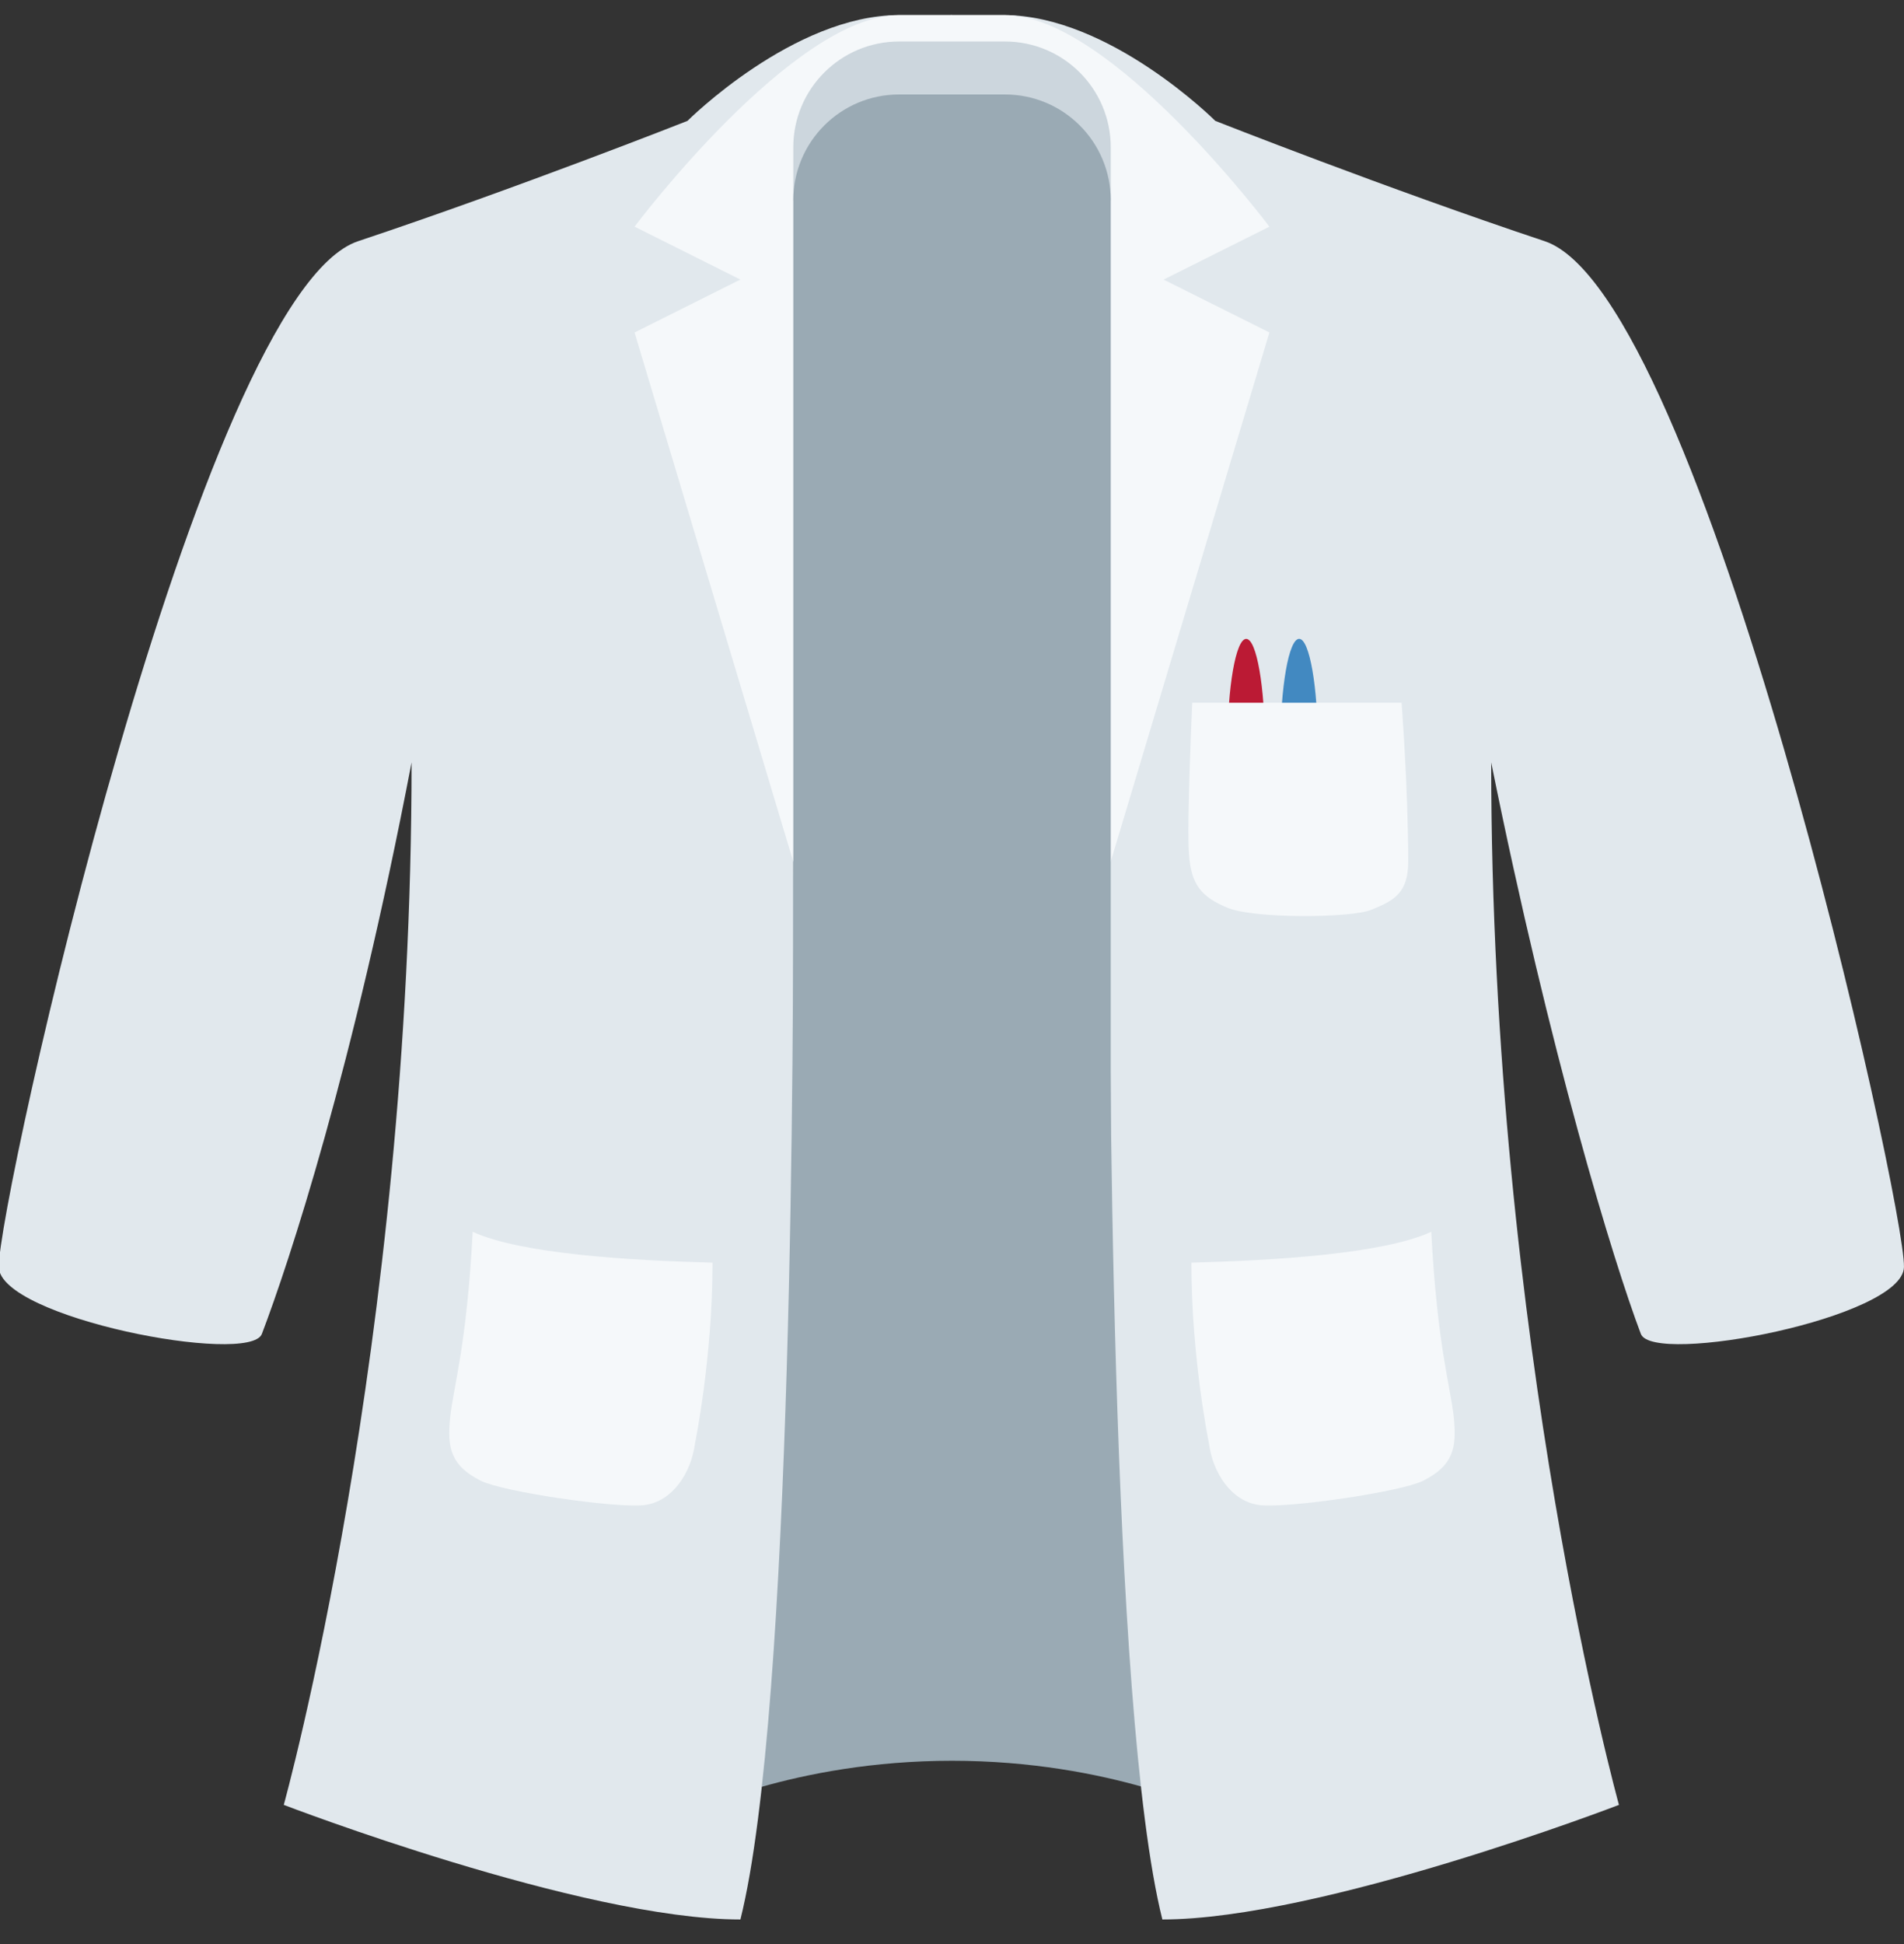
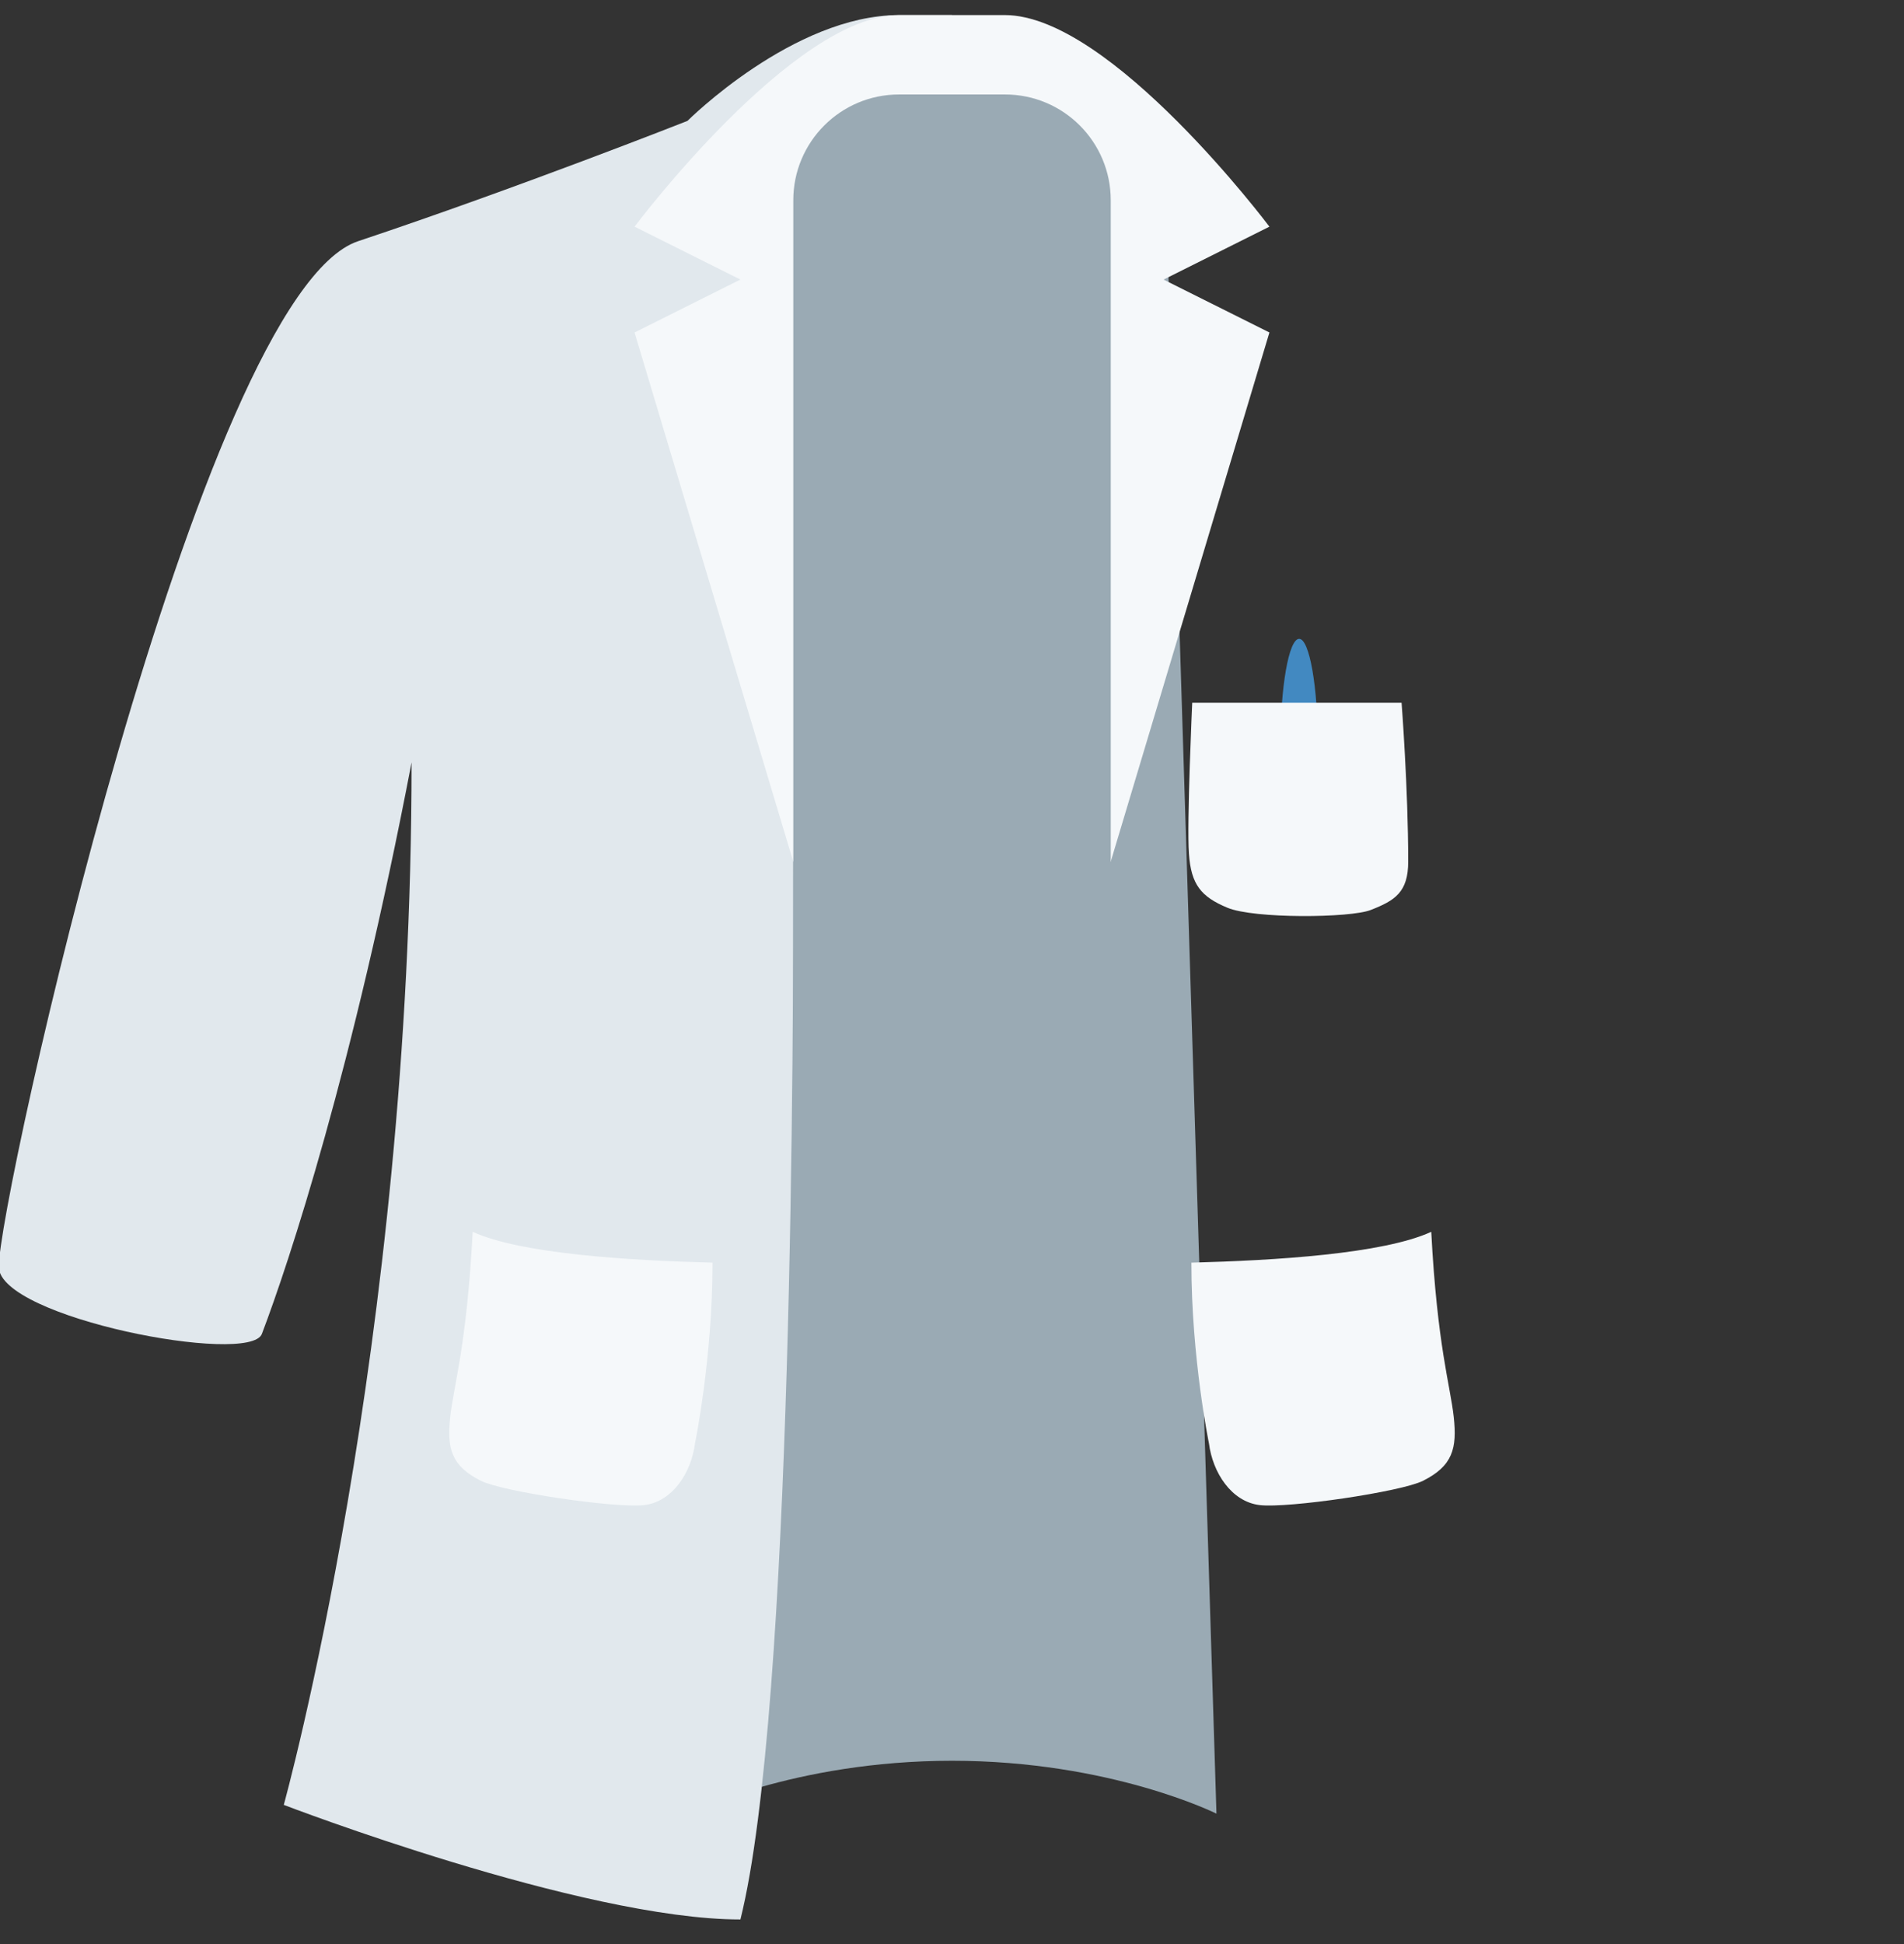
<svg xmlns="http://www.w3.org/2000/svg" width="48" height="49" viewBox="0 0 48 49" fill="none">
  <rect x="0" y="0" width="48" height="49" fill="#333333" stroke="none" />
  <path d="M30.667 45.713C30.667 45.713 28 44.38 24 44.38C20 44.38 17.334 45.713 17.334 45.713L18.666 3.047H29.335L30.667 45.713Z" fill="#9AAAB4" />
-   <path d="M23.97 0.38H25.303C27.97 0.38 30.638 3.047 30.638 3.047C30.638 3.047 34.941 4.745 38.941 6.079C42.941 7.412 48.037 30.352 47.999 31.937C47.97 33.217 41.671 34.425 41.366 33.621C40.677 31.806 39.075 26.56 37.593 19.216C37.593 33.883 40.814 45.492 40.814 45.492C40.814 45.492 33.303 48.38 29.303 48.38C27.97 43.047 27.971 25.713 27.971 21.713C27.971 17.713 23.97 0.38 23.97 0.38Z" fill="#E1E8ED" />
-   <path d="M24 0.38H22.666C20 0.38 17.331 3.047 17.331 3.047C17.331 3.047 13.029 4.745 9.029 6.079C5.029 7.412 -0.066 30.352 -0.03 31.937C-0.001 33.217 6.298 34.425 6.602 33.621C7.292 31.806 8.891 26.964 10.376 19.216C10.376 33.883 7.154 45.492 7.154 45.492C7.154 45.492 14.666 48.38 18.666 48.38C20 43.047 19.998 25.713 19.998 21.713C19.998 17.713 24 0.38 24 0.38Z" fill="#E1E8ED" />
+   <path d="M24 0.38H22.666C20 0.38 17.331 3.047 17.331 3.047C17.331 3.047 13.029 4.745 9.029 6.079C5.029 7.412 -0.066 30.352 -0.03 31.937C-0.001 33.217 6.298 34.425 6.602 33.621C7.292 31.806 8.891 26.964 10.376 19.216C10.376 33.883 7.154 45.492 7.154 45.492C7.154 45.492 14.666 48.38 18.666 48.38C20 43.047 19.998 25.713 19.998 21.713Z" fill="#E1E8ED" />
  <path d="M32.002 5.713C32.002 5.713 27.999 0.38 25.333 0.38H22.666C19.999 0.38 15.997 5.713 15.997 5.713L18.665 7.047L15.997 8.38L19.998 21.719H28.001L32.002 8.38L29.334 7.047L32.002 5.713ZM16.239 37.936C15.523 38.019 12.682 37.602 12.127 37.325C11.374 36.948 11.263 36.505 11.35 35.715C11.437 34.922 11.765 33.923 11.917 31.048C13.129 31.604 15.851 31.77 17.963 31.825C17.963 34.241 17.521 36.381 17.521 36.381C17.429 37.113 16.955 37.852 16.239 37.936ZM31.759 37.936C32.475 38.019 35.315 37.602 35.871 37.325C36.625 36.948 36.735 36.505 36.649 35.715C36.562 34.922 36.234 33.923 36.082 31.048C34.87 31.604 32.147 31.77 30.035 31.825C30.035 34.241 30.478 36.381 30.478 36.381C30.57 37.113 31.043 37.852 31.759 37.936Z" fill="#F5F8FA" />
-   <path d="M31.417 21.492C31.678 21.492 31.889 20.286 31.889 18.797C31.889 17.309 31.678 16.103 31.417 16.103C31.156 16.103 30.945 17.309 30.945 18.797C30.945 20.286 31.156 21.492 31.417 21.492Z" fill="#BB1A34" />
  <path d="M32.752 21.492C33.012 21.492 33.224 20.285 33.224 18.797C33.224 17.309 33.012 16.102 32.752 16.102C32.491 16.102 32.279 17.309 32.279 18.797C32.279 20.285 32.491 21.492 32.752 21.492Z" fill="#4289C1" />
  <path d="M34.557 22.936C34.037 23.14 31.612 23.159 30.945 22.88C30.278 22.603 30.028 22.296 29.973 21.519C29.917 20.741 30.056 17.713 30.056 17.713H35.334C35.334 17.713 35.501 19.88 35.501 21.713C35.502 22.493 35.162 22.699 34.557 22.936Z" fill="#F5F8FA" />
-   <path d="M28.002 5.046H19.999V3.713C19.999 2.24 21.193 1.046 22.666 1.046H25.335C26.809 1.046 28.002 2.24 28.002 3.713V5.046Z" fill="#CCD6DD" />
  <path d="M28.002 42.662H19.999V5.048C19.999 3.574 21.193 2.381 22.666 2.381H25.335C26.809 2.381 28.002 3.574 28.002 5.048V42.662Z" fill="#9AAAB4" />
</svg>